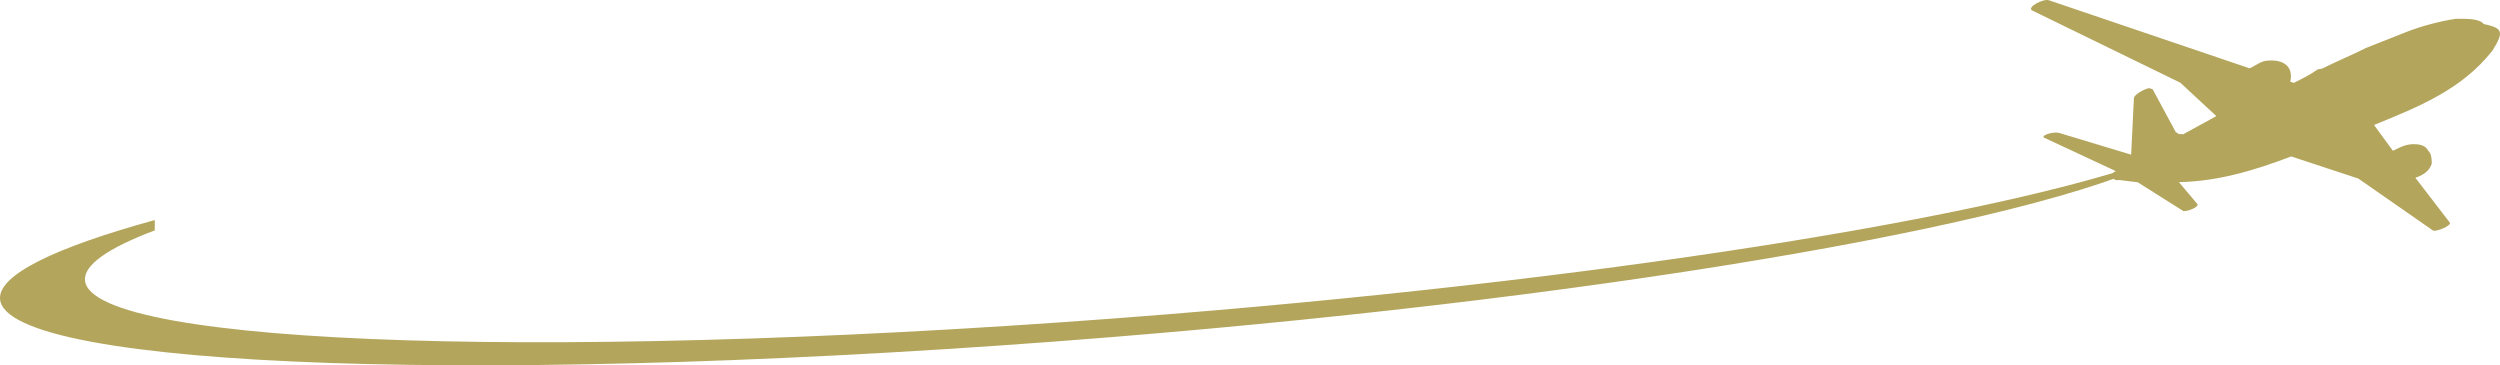
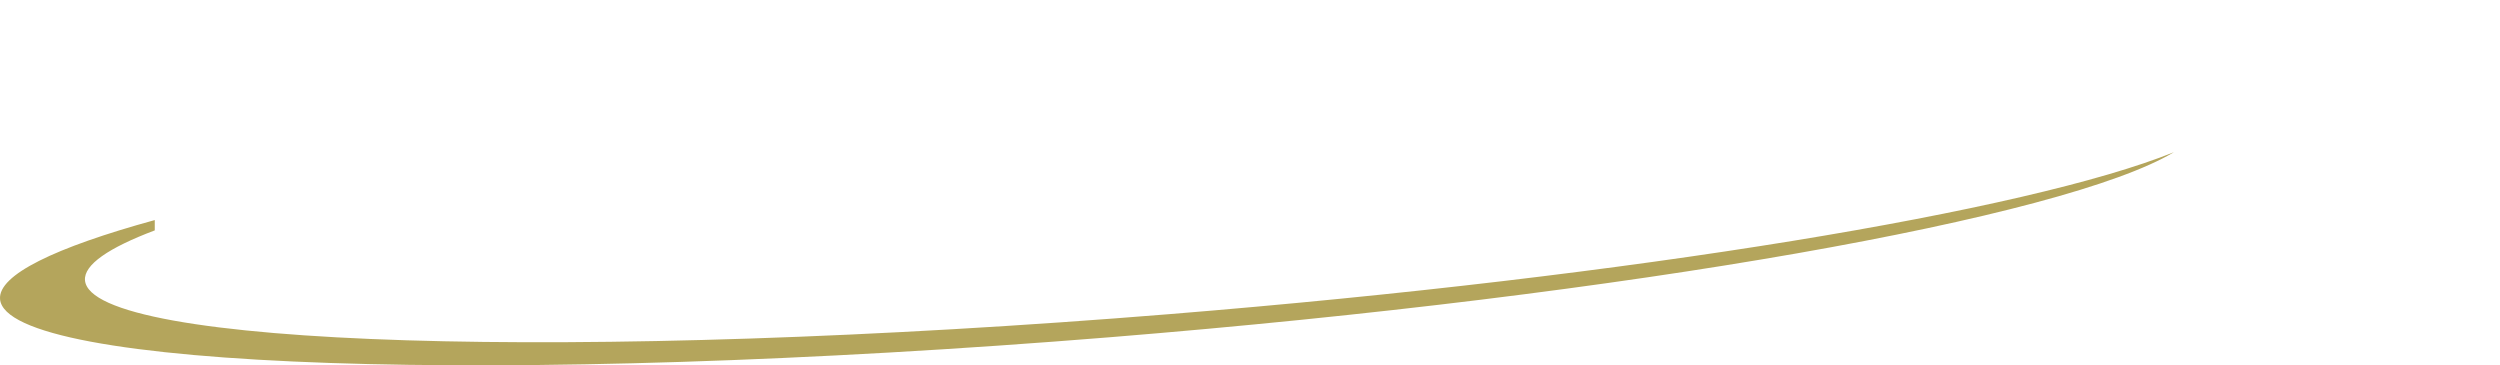
<svg xmlns="http://www.w3.org/2000/svg" version="1.1" id="Layer_1" x="0px" y="0px" viewBox="0 0 1155.47 168.86" style="enable-background:new 0 0 1155.47 168.86;" xml:space="preserve">
  <style type="text/css">
	.st0{fill-rule:evenodd;clip-rule:evenodd;fill:#B4A55C;}
	.st1{fill:#B4A55C;}
</style>
  <g>
    <g>
-       <path class="st0" d="M1152.04,23.3c-14.07,18-33.89,25.95-54.8,34.46l8.74,11.93l0,0c3.26-1.64,6.52-3.29,10.05-3.03    c2.72-0.01,5.17,0.8,6.26,2.97c1.37,1.36,1.64,3.26,1.65,5.98l0,0c-1.07,3.27-3.52,5.18-7.59,6.55l15.84,20.61    c1.37,1.35-5.97,4.37-7.6,3.83l-34.61-24.08l-31.03-10.22c-16.56,6.31-33.67,11.54-51.89,11.88l8.46,10.03    c1.36,1.35-4.88,3.82-6.51,3.28l-20.99-13.25l-8.7-1.06c-2.99,0.82-4.36-3.25-1.37-4.07L945,63.74c-2.45-0.81,3.79-3.28,7.06-2.2    l32.93,9.94l0,0l0,0l1.27-25.84c-0.28-1.9,5.15-4.64,7.05-4.92c0.82,0.27,0.82,0.27,1.63,0.54l10.68,19.81    c0.82,0.27,1.37,1.35,2.45,0.8l0.82,0.27l15.47-8.48l-16.64-15.44L939.08,4.76c-2.18-1.62,5.42-5.46,7.87-4.65l92.83,31.48    c3.26-1.65,5.7-3.56,8.42-3.57l0,0l0,0c6.52-0.56,11.97,2.13,10.36,9.75l1.64,0.54c4.34-2.19,7.6-3.83,11.12-6.29l1.9-0.28    c6.51-3.29,13.84-6.3,20.36-9.59c6.24-2.47,12.49-4.94,18.73-7.41c6.24-2.47,15.21-4.95,22.82-6.06    c5.44-0.02,10.88-0.04,12.79,2.4C1156.35,12.96,1157.71,14.31,1152.04,23.3L1152.04,23.3z" />
-     </g>
+       </g>
    <path class="st1" d="M540.39,145.2c-274.26,22.23-498.61,15.22-501.11-15.65c-0.58-7.17,10.89-15,32.25-23.07v-4.77   c-46.21,12.71-72.41,25.35-71.51,36.54c2.63,32.48,232.46,40.35,513.33,17.59c240.92-19.53,440.99-55.25,491.41-85.51   C937.65,97.48,755.67,127.75,540.39,145.2z" />
  </g>
</svg>